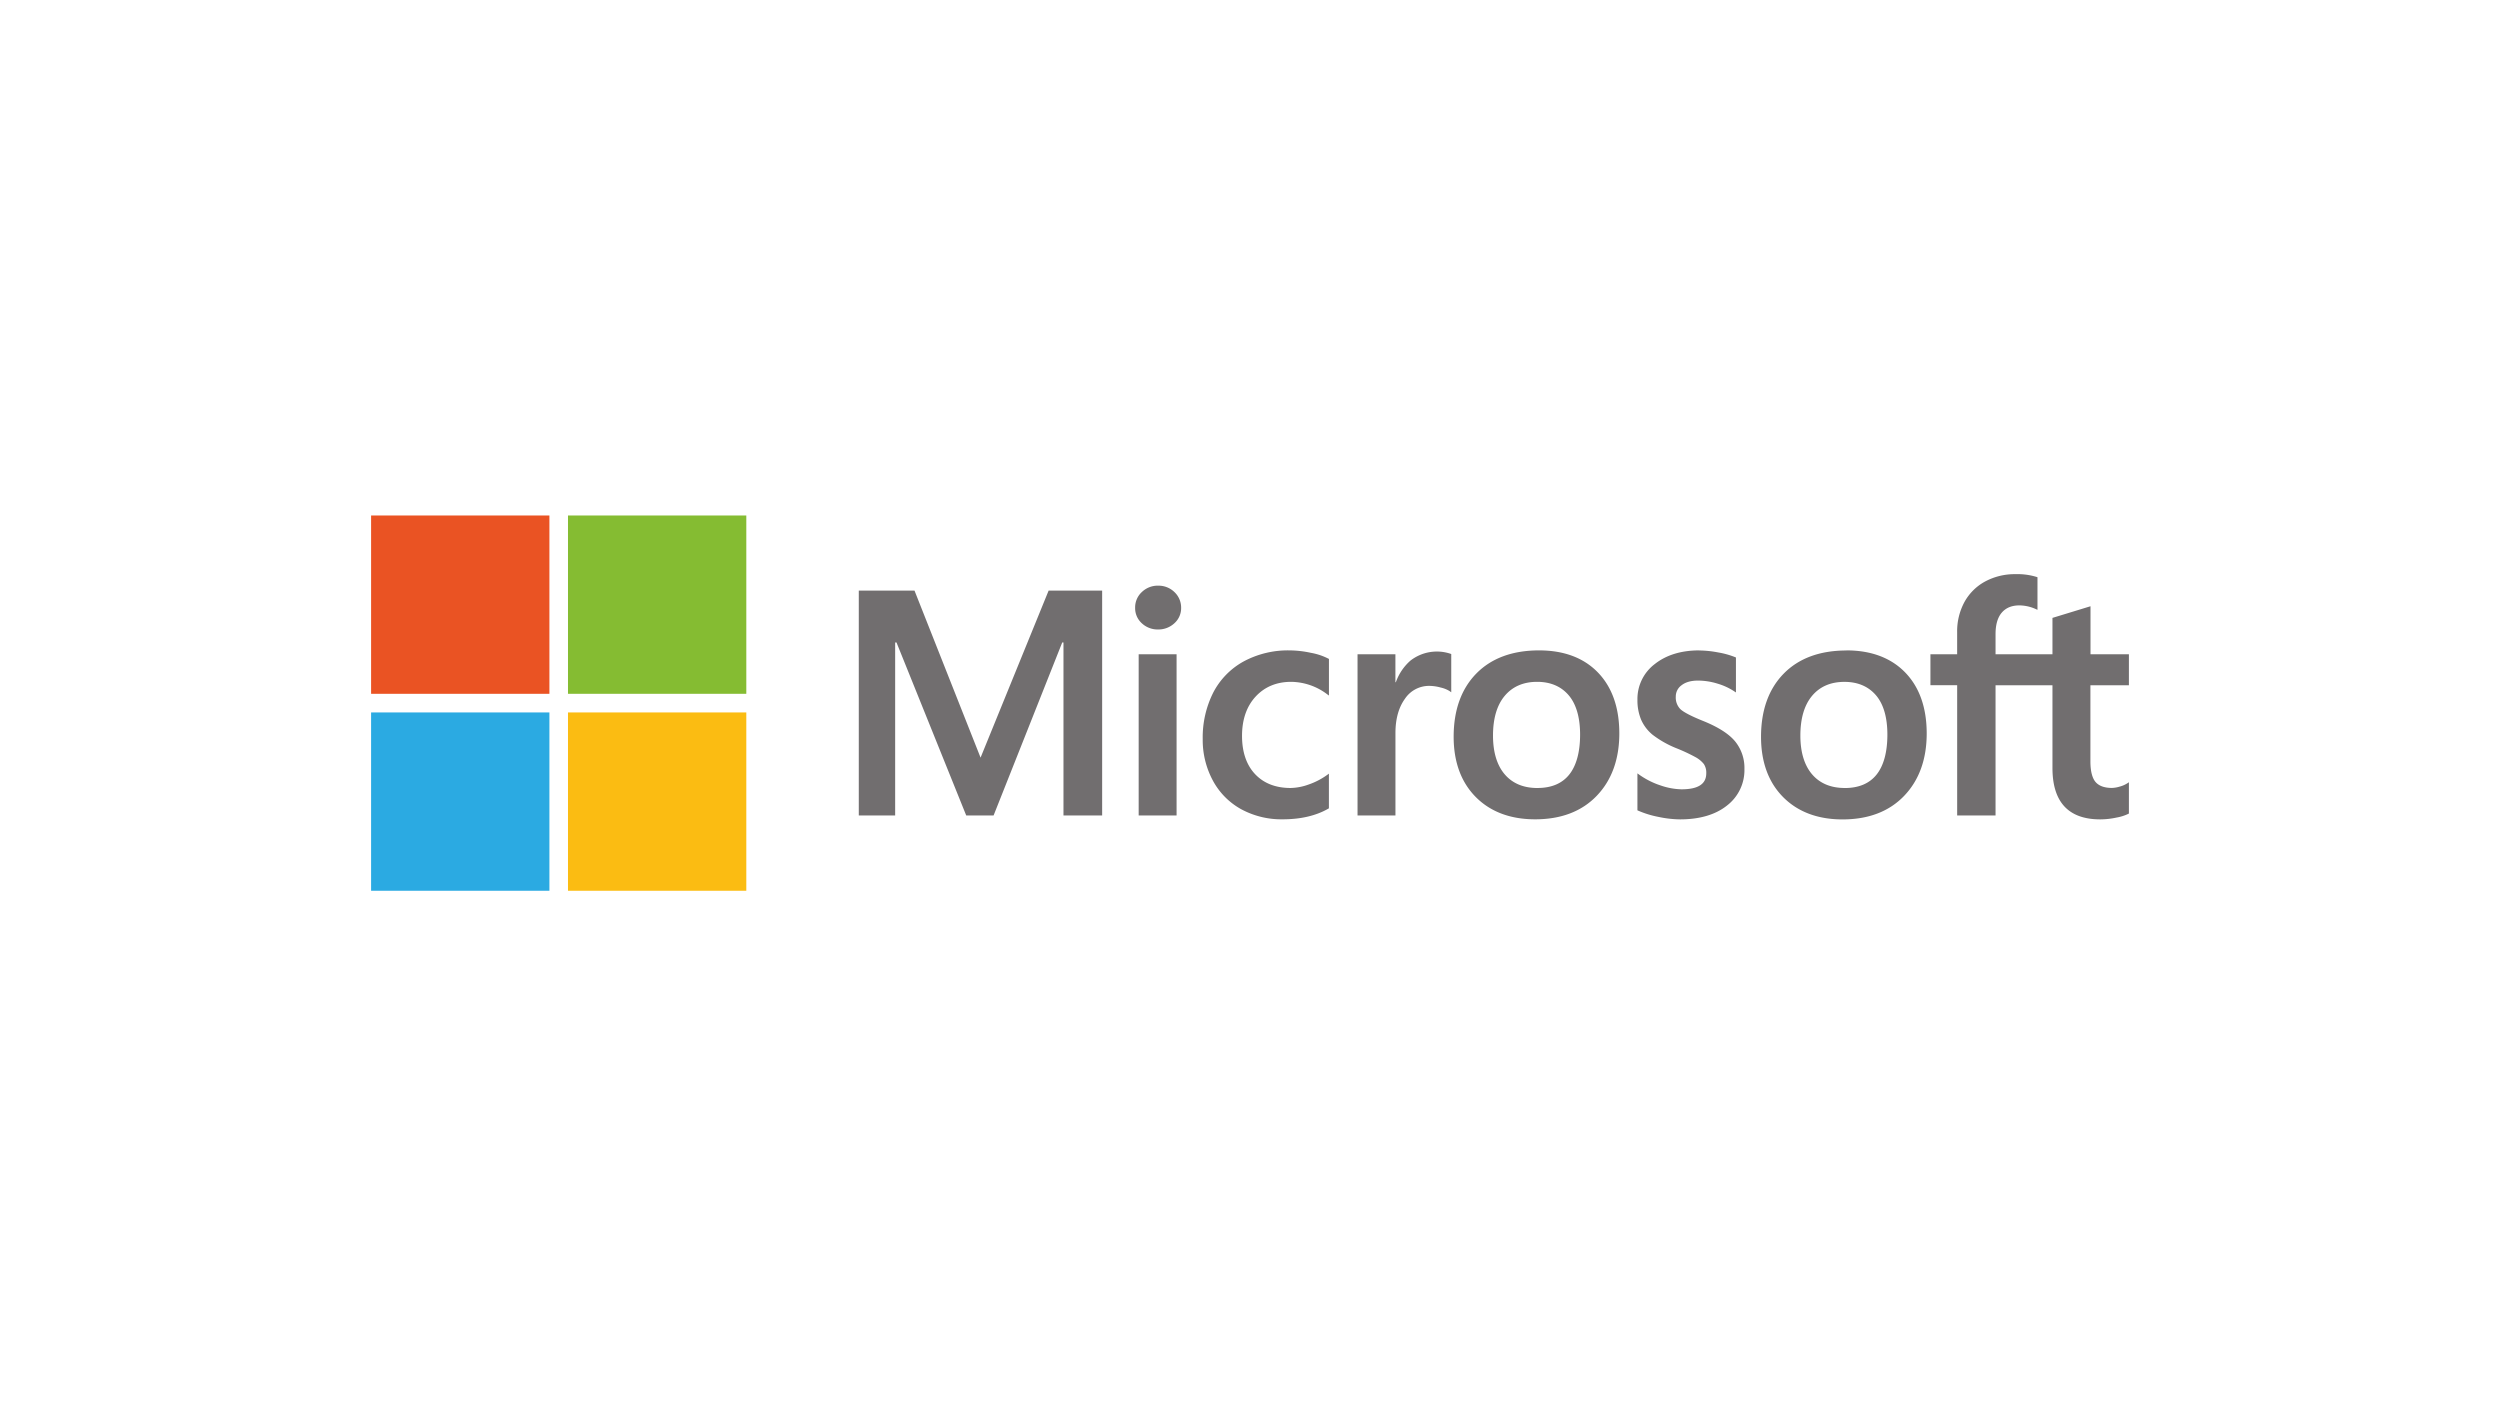
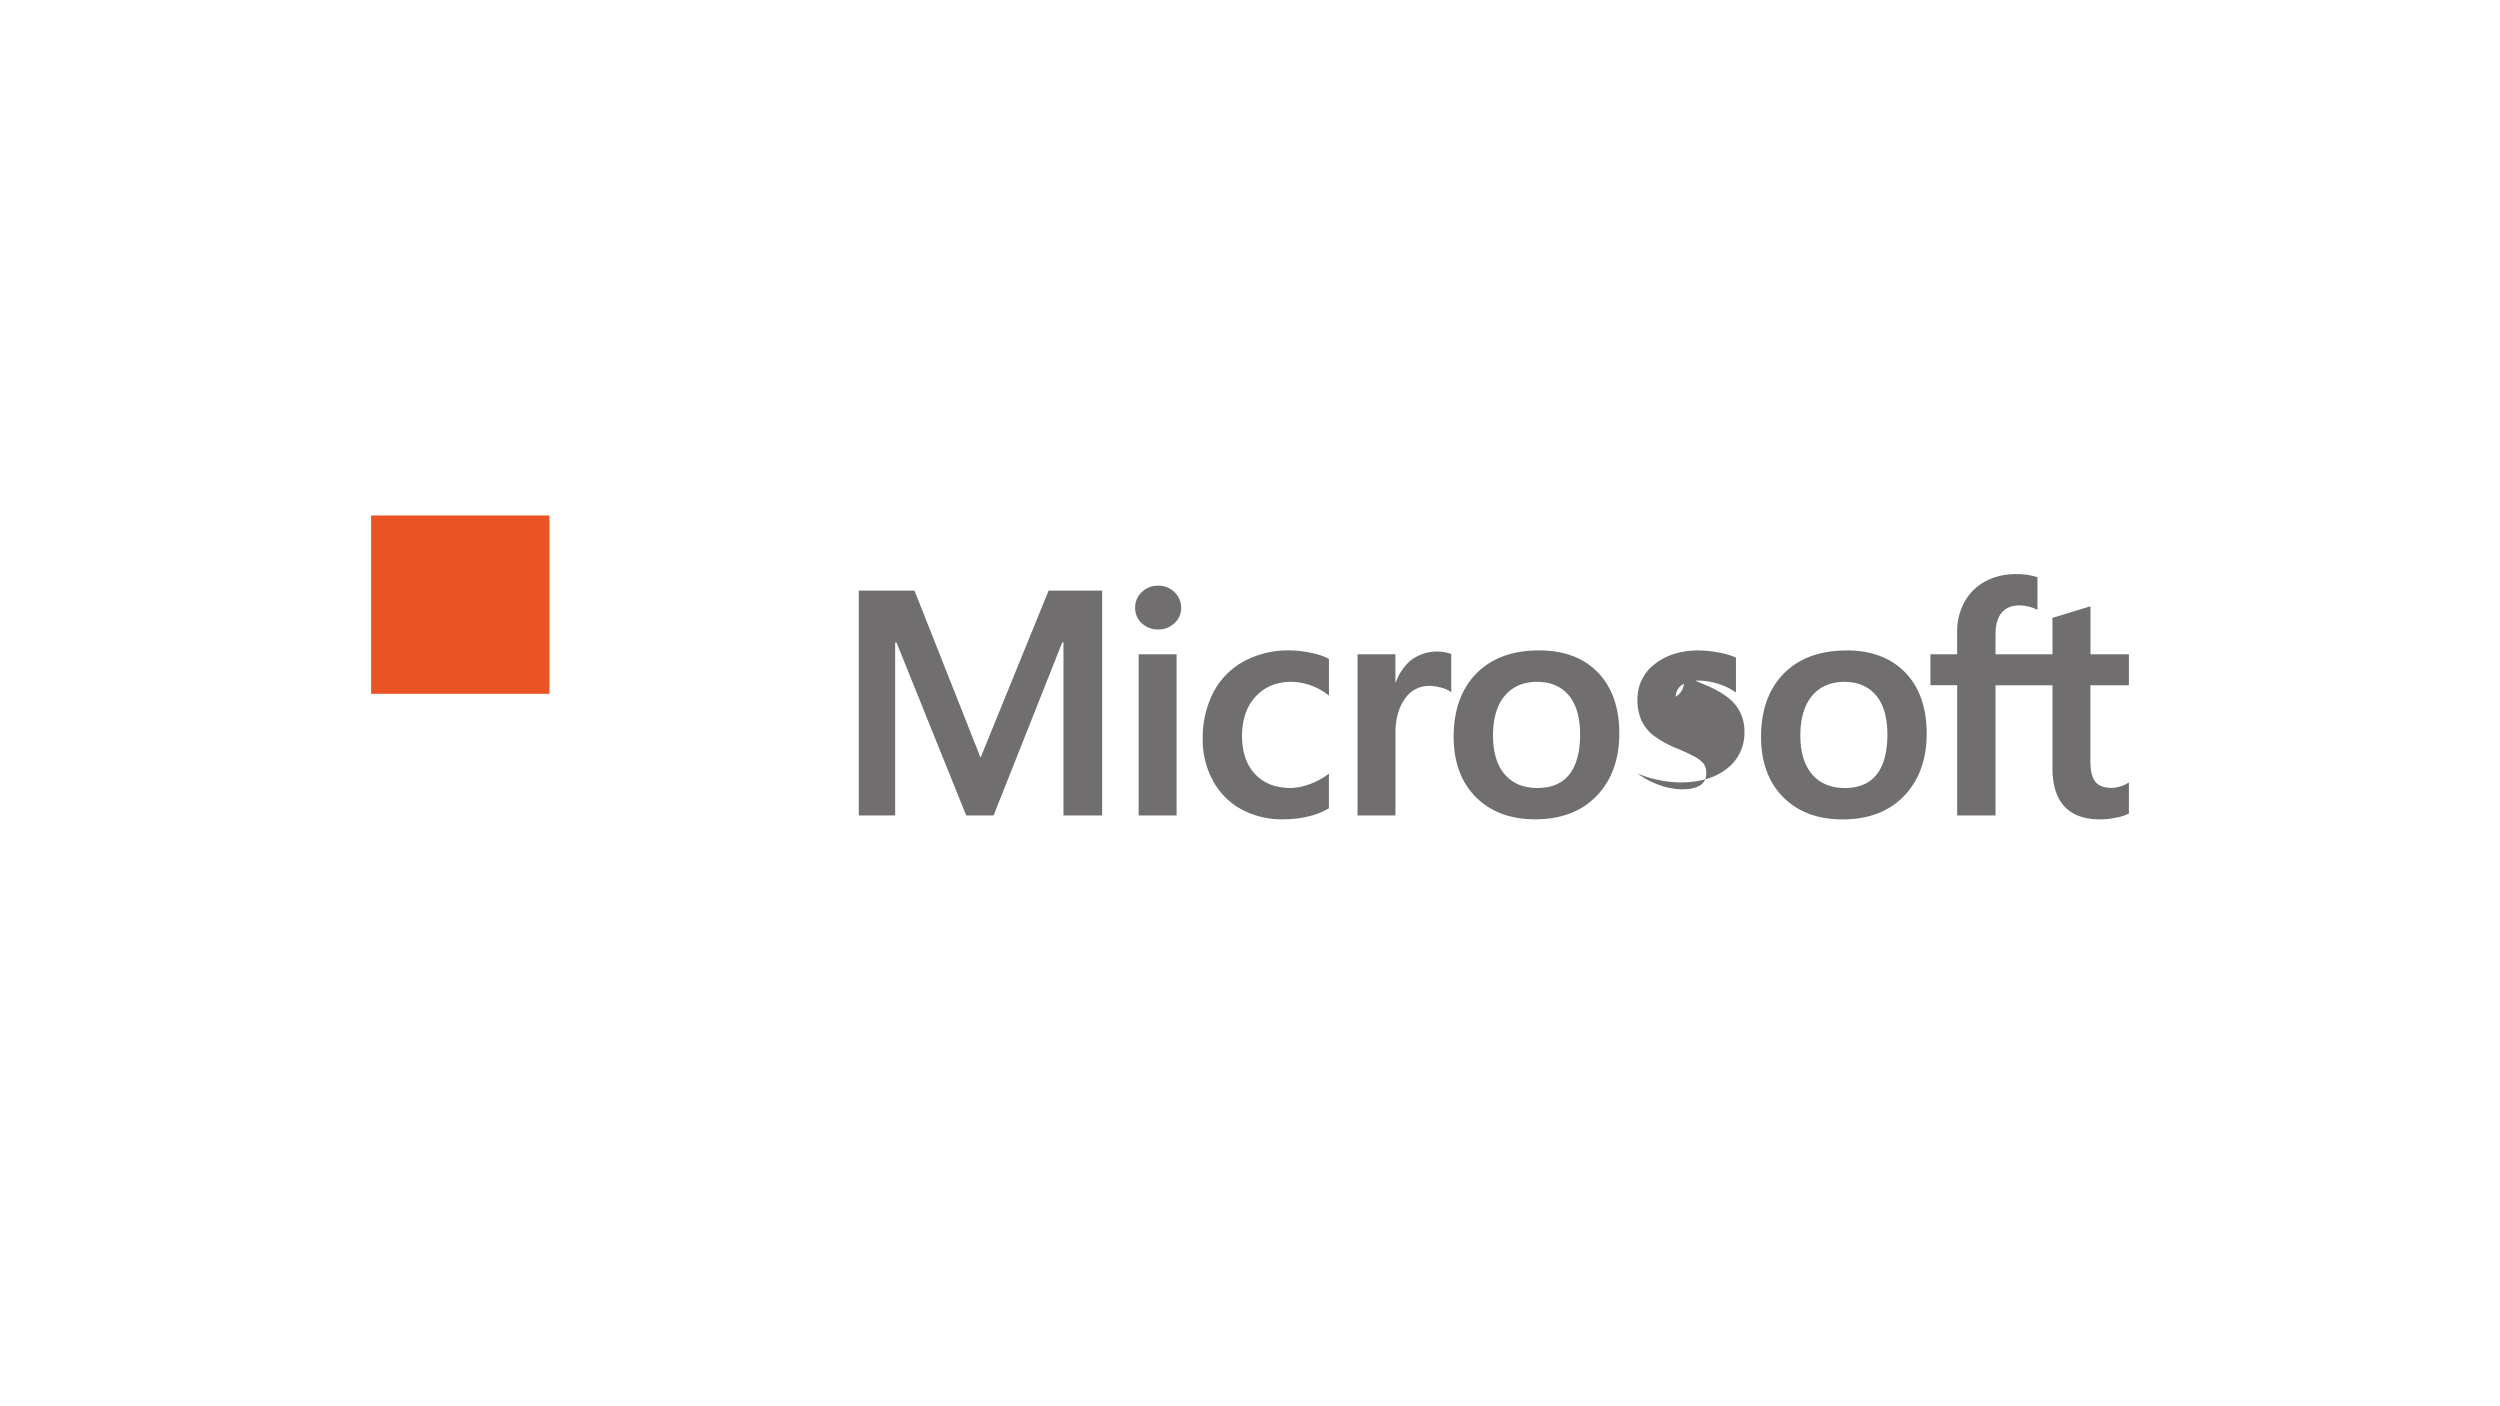
<svg xmlns="http://www.w3.org/2000/svg" id="Capa_1" data-name="Capa 1" viewBox="0 0 1280 720">
  <defs>
    <style>.cls-1{fill:#716e6f;}.cls-2{fill:#ea5323;}.cls-3{fill:#85bc32;}.cls-4{fill:#2baae2;}.cls-5{fill:#fbbc12;}</style>
  </defs>
-   <path class="cls-1" d="M1090,350.85V335h-19.66v-24.6l-.66.2-18.46,5.65-.36.11V335h-29.14V324.64c0-4.84,1.08-8.54,3.21-11s5.14-3.68,9-3.68a21,21,0,0,1,8.54,1.95l.72.32V295.55l-.34-.12a33.31,33.31,0,0,0-10.92-1.46,32,32,0,0,0-15.48,3.72,26.46,26.46,0,0,0-10.63,10.5,31.4,31.4,0,0,0-3.76,15.41V335H988.38v15.83h13.69v66.68h19.65V350.85h29.14v42.37c0,17.46,8.23,26.3,24.46,26.3a39.7,39.7,0,0,0,8.35-.93,22.83,22.83,0,0,0,6.07-1.92l.26-.16v-16l-.8.53a13.72,13.72,0,0,1-4,1.72,15,15,0,0,1-3.88.66c-3.8,0-6.62-1-8.36-3s-2.67-5.61-2.67-10.61V350.85Zm-145.49,52.6c-7.13,0-12.75-2.36-16.72-7s-6-11.35-6-19.83c0-8.75,2-15.6,6-20.36s9.53-7.14,16.55-7.14c6.81,0,12.23,2.3,16.12,6.82s5.88,11.35,5.88,20.2-1.86,15.84-5.53,20.44-9.14,6.89-16.31,6.89m.87-70.42c-13.6,0-24.41,4-32.11,11.85s-11.61,18.75-11.61,32.35c0,12.92,3.81,23.31,11.33,30.88s17.75,11.41,30.4,11.41c13.19,0,23.78-4,31.48-12s11.61-18.74,11.61-32c0-13.12-3.67-23.59-10.89-31.11S958.2,333,945.38,333M870,333c-9.26,0-16.91,2.37-22.76,7a22.41,22.41,0,0,0-8.87,18.3,25.59,25.59,0,0,0,1.91,10.24,20.74,20.74,0,0,0,5.87,7.67A51.42,51.42,0,0,0,858.08,383a90.19,90.19,0,0,1,9.94,4.62,14,14,0,0,1,4.37,3.59,8.06,8.06,0,0,1,1.22,4.68c0,5.54-4.16,8.24-12.7,8.24a35,35,0,0,1-10.74-2,40.59,40.59,0,0,1-11-5.58l-.81-.59v18.92l.3.14a49.3,49.3,0,0,0,10.41,3.22,56.06,56.06,0,0,0,11.13,1.28c10,0,18.13-2.38,24-7.07a22.88,22.88,0,0,0,8.95-18.74,21.54,21.54,0,0,0-4.82-14.18c-3.17-3.81-8.67-7.32-16.35-10.41-6.12-2.46-10-4.5-11.65-6.06A8.48,8.48,0,0,1,858,356.7a7.07,7.07,0,0,1,3-5.88c2-1.56,4.83-2.36,8.36-2.36A34,34,0,0,1,879.3,350a31.85,31.85,0,0,1,8.69,4l.81.54V336.63l-.31-.13a42.52,42.52,0,0,0-8.83-2.46,53.53,53.53,0,0,0-9.67-1m-82.85,70.42c-7.13,0-12.75-2.36-16.72-7s-6-11.35-6-19.83c0-8.75,2-15.6,6-20.36S780,349.1,787,349.1c6.81,0,12.24,2.3,16.12,6.82s5.89,11.35,5.89,20.2-1.87,15.84-5.54,20.44-9.13,6.89-16.31,6.89M788,333c-13.61,0-24.42,4-32.12,11.85s-11.61,18.75-11.61,32.35c0,12.92,3.82,23.31,11.33,30.88s17.75,11.41,30.41,11.41c13.18,0,23.78-4,31.48-12s11.6-18.74,11.6-32c0-13.12-3.66-23.59-10.89-31.11S800.83,333,788,333m-73.55,16.28V335H695.06v82.51h19.41V375.32c0-7.17,1.63-13.07,4.84-17.52a14.83,14.83,0,0,1,12.55-6.63,22.72,22.72,0,0,1,5.83.86,14.52,14.52,0,0,1,4.53,1.83l.82.59V334.88l-.32-.13a22,22,0,0,0-20.58,3.49,26.3,26.3,0,0,0-7.46,11.07ZM660.31,333a47.87,47.87,0,0,0-23.61,5.68,38.27,38.27,0,0,0-15.56,16,51,51,0,0,0-5.35,23.72,43.76,43.76,0,0,0,5.2,21.25,36.45,36.45,0,0,0,14.52,14.68,43.18,43.18,0,0,0,21.22,5.16c9.22,0,17.1-1.84,23.41-5.48l.26-.15V396.11l-.82.6a36.65,36.65,0,0,1-9.5,4.94,28.57,28.57,0,0,1-9.3,1.8c-7.61,0-13.72-2.38-18.16-7.08s-6.7-11.31-6.7-19.62,2.35-15.14,7-20.14,10.75-7.51,18.21-7.51a31.15,31.15,0,0,1,18.47,6.43l.82.59V337.38l-.27-.14a31.75,31.75,0,0,0-9-3A53.19,53.19,0,0,0,660.31,333m-57.88,2H583v82.51h19.41V335Zm-9.51-35.14a11.68,11.68,0,0,0-8.27,3.24,10.68,10.68,0,0,0-3.46,8.09,10.37,10.37,0,0,0,3.43,7.93,11.8,11.8,0,0,0,8.3,3.17,12,12,0,0,0,8.34-3.16,10.35,10.35,0,0,0,3.48-7.94,10.92,10.92,0,0,0-3.38-8,11.61,11.61,0,0,0-8.44-3.32M544.5,328.94v88.59h19.8V302.4H536.89l-34.84,85.51L468.23,302.4H439.7V417.53h18.62v-88.6H459l35.71,88.6h14l35.15-88.59Z" />
+   <path class="cls-1" d="M1090,350.85V335h-19.66v-24.6l-.66.2-18.46,5.65-.36.11V335h-29.14V324.64c0-4.84,1.08-8.54,3.21-11s5.14-3.68,9-3.68a21,21,0,0,1,8.54,1.95l.72.32V295.55l-.34-.12a33.31,33.31,0,0,0-10.92-1.46,32,32,0,0,0-15.48,3.72,26.46,26.46,0,0,0-10.63,10.5,31.4,31.4,0,0,0-3.76,15.41V335H988.38v15.83h13.69v66.68h19.65V350.85h29.14v42.37c0,17.46,8.23,26.3,24.46,26.3a39.7,39.7,0,0,0,8.35-.93,22.83,22.83,0,0,0,6.07-1.92l.26-.16v-16l-.8.53a13.72,13.72,0,0,1-4,1.72,15,15,0,0,1-3.88.66c-3.8,0-6.62-1-8.36-3s-2.67-5.61-2.67-10.61V350.85Zm-145.49,52.6c-7.13,0-12.75-2.36-16.72-7s-6-11.35-6-19.83c0-8.75,2-15.6,6-20.36s9.53-7.14,16.55-7.14c6.81,0,12.23,2.3,16.12,6.82s5.88,11.35,5.88,20.2-1.86,15.84-5.53,20.44-9.14,6.89-16.31,6.89m.87-70.42c-13.6,0-24.41,4-32.11,11.85s-11.61,18.75-11.61,32.35c0,12.92,3.81,23.31,11.33,30.88s17.75,11.41,30.4,11.41c13.19,0,23.78-4,31.48-12s11.61-18.74,11.61-32c0-13.12-3.67-23.59-10.89-31.11S958.2,333,945.38,333M870,333c-9.26,0-16.91,2.37-22.76,7a22.41,22.41,0,0,0-8.87,18.3,25.59,25.59,0,0,0,1.91,10.24,20.74,20.74,0,0,0,5.87,7.67A51.42,51.42,0,0,0,858.08,383a90.19,90.19,0,0,1,9.94,4.62,14,14,0,0,1,4.37,3.59,8.06,8.06,0,0,1,1.22,4.68c0,5.54-4.16,8.24-12.7,8.24a35,35,0,0,1-10.74-2,40.59,40.59,0,0,1-11-5.58l-.81-.59l.3.14a49.3,49.3,0,0,0,10.41,3.22,56.06,56.06,0,0,0,11.13,1.28c10,0,18.13-2.38,24-7.07a22.88,22.88,0,0,0,8.95-18.74,21.54,21.54,0,0,0-4.82-14.18c-3.17-3.81-8.67-7.32-16.35-10.41-6.12-2.46-10-4.5-11.65-6.06A8.48,8.48,0,0,1,858,356.7a7.07,7.07,0,0,1,3-5.88c2-1.56,4.83-2.36,8.36-2.36A34,34,0,0,1,879.3,350a31.85,31.85,0,0,1,8.69,4l.81.54V336.63l-.31-.13a42.52,42.52,0,0,0-8.83-2.46,53.53,53.53,0,0,0-9.67-1m-82.85,70.42c-7.13,0-12.75-2.36-16.72-7s-6-11.35-6-19.83c0-8.75,2-15.6,6-20.36S780,349.1,787,349.1c6.81,0,12.24,2.3,16.12,6.82s5.89,11.35,5.89,20.2-1.87,15.84-5.54,20.44-9.13,6.89-16.31,6.89M788,333c-13.61,0-24.42,4-32.12,11.85s-11.61,18.75-11.61,32.35c0,12.92,3.82,23.31,11.33,30.88s17.75,11.41,30.41,11.41c13.18,0,23.78-4,31.48-12s11.6-18.74,11.6-32c0-13.12-3.66-23.59-10.89-31.11S800.83,333,788,333m-73.55,16.28V335H695.06v82.51h19.41V375.32c0-7.17,1.63-13.07,4.84-17.52a14.83,14.83,0,0,1,12.55-6.63,22.72,22.72,0,0,1,5.83.86,14.52,14.52,0,0,1,4.53,1.83l.82.59V334.88l-.32-.13a22,22,0,0,0-20.58,3.49,26.3,26.3,0,0,0-7.46,11.07ZM660.31,333a47.87,47.87,0,0,0-23.61,5.68,38.27,38.27,0,0,0-15.56,16,51,51,0,0,0-5.35,23.72,43.76,43.76,0,0,0,5.2,21.25,36.45,36.45,0,0,0,14.52,14.68,43.18,43.18,0,0,0,21.22,5.16c9.22,0,17.1-1.84,23.41-5.48l.26-.15V396.11l-.82.6a36.65,36.65,0,0,1-9.5,4.94,28.57,28.57,0,0,1-9.3,1.8c-7.61,0-13.72-2.38-18.16-7.08s-6.7-11.31-6.7-19.62,2.35-15.14,7-20.14,10.75-7.51,18.21-7.51a31.15,31.15,0,0,1,18.47,6.43l.82.59V337.38l-.27-.14a31.75,31.75,0,0,0-9-3A53.19,53.19,0,0,0,660.31,333m-57.88,2H583v82.51h19.41V335Zm-9.51-35.14a11.68,11.68,0,0,0-8.27,3.24,10.68,10.68,0,0,0-3.46,8.09,10.37,10.37,0,0,0,3.43,7.93,11.8,11.8,0,0,0,8.3,3.17,12,12,0,0,0,8.34-3.16,10.35,10.35,0,0,0,3.48-7.94,10.92,10.92,0,0,0-3.38-8,11.61,11.61,0,0,0-8.44-3.32M544.5,328.94v88.59h19.8V302.4H536.89l-34.84,85.51L468.23,302.4H439.7V417.53h18.62v-88.6H459l35.71,88.6h14l35.15-88.59Z" />
  <path class="cls-2" d="M281.3,355.23H190v-91.3h91.3Z" />
-   <path class="cls-3" d="M382.11,355.23h-91.3v-91.3h91.3v91.3Z" />
-   <path class="cls-4" d="M281.3,456.07H190v-91.3h91.3Z" />
-   <path class="cls-5" d="M382.11,456.07h-91.3v-91.3h91.3v91.3Z" />
</svg>